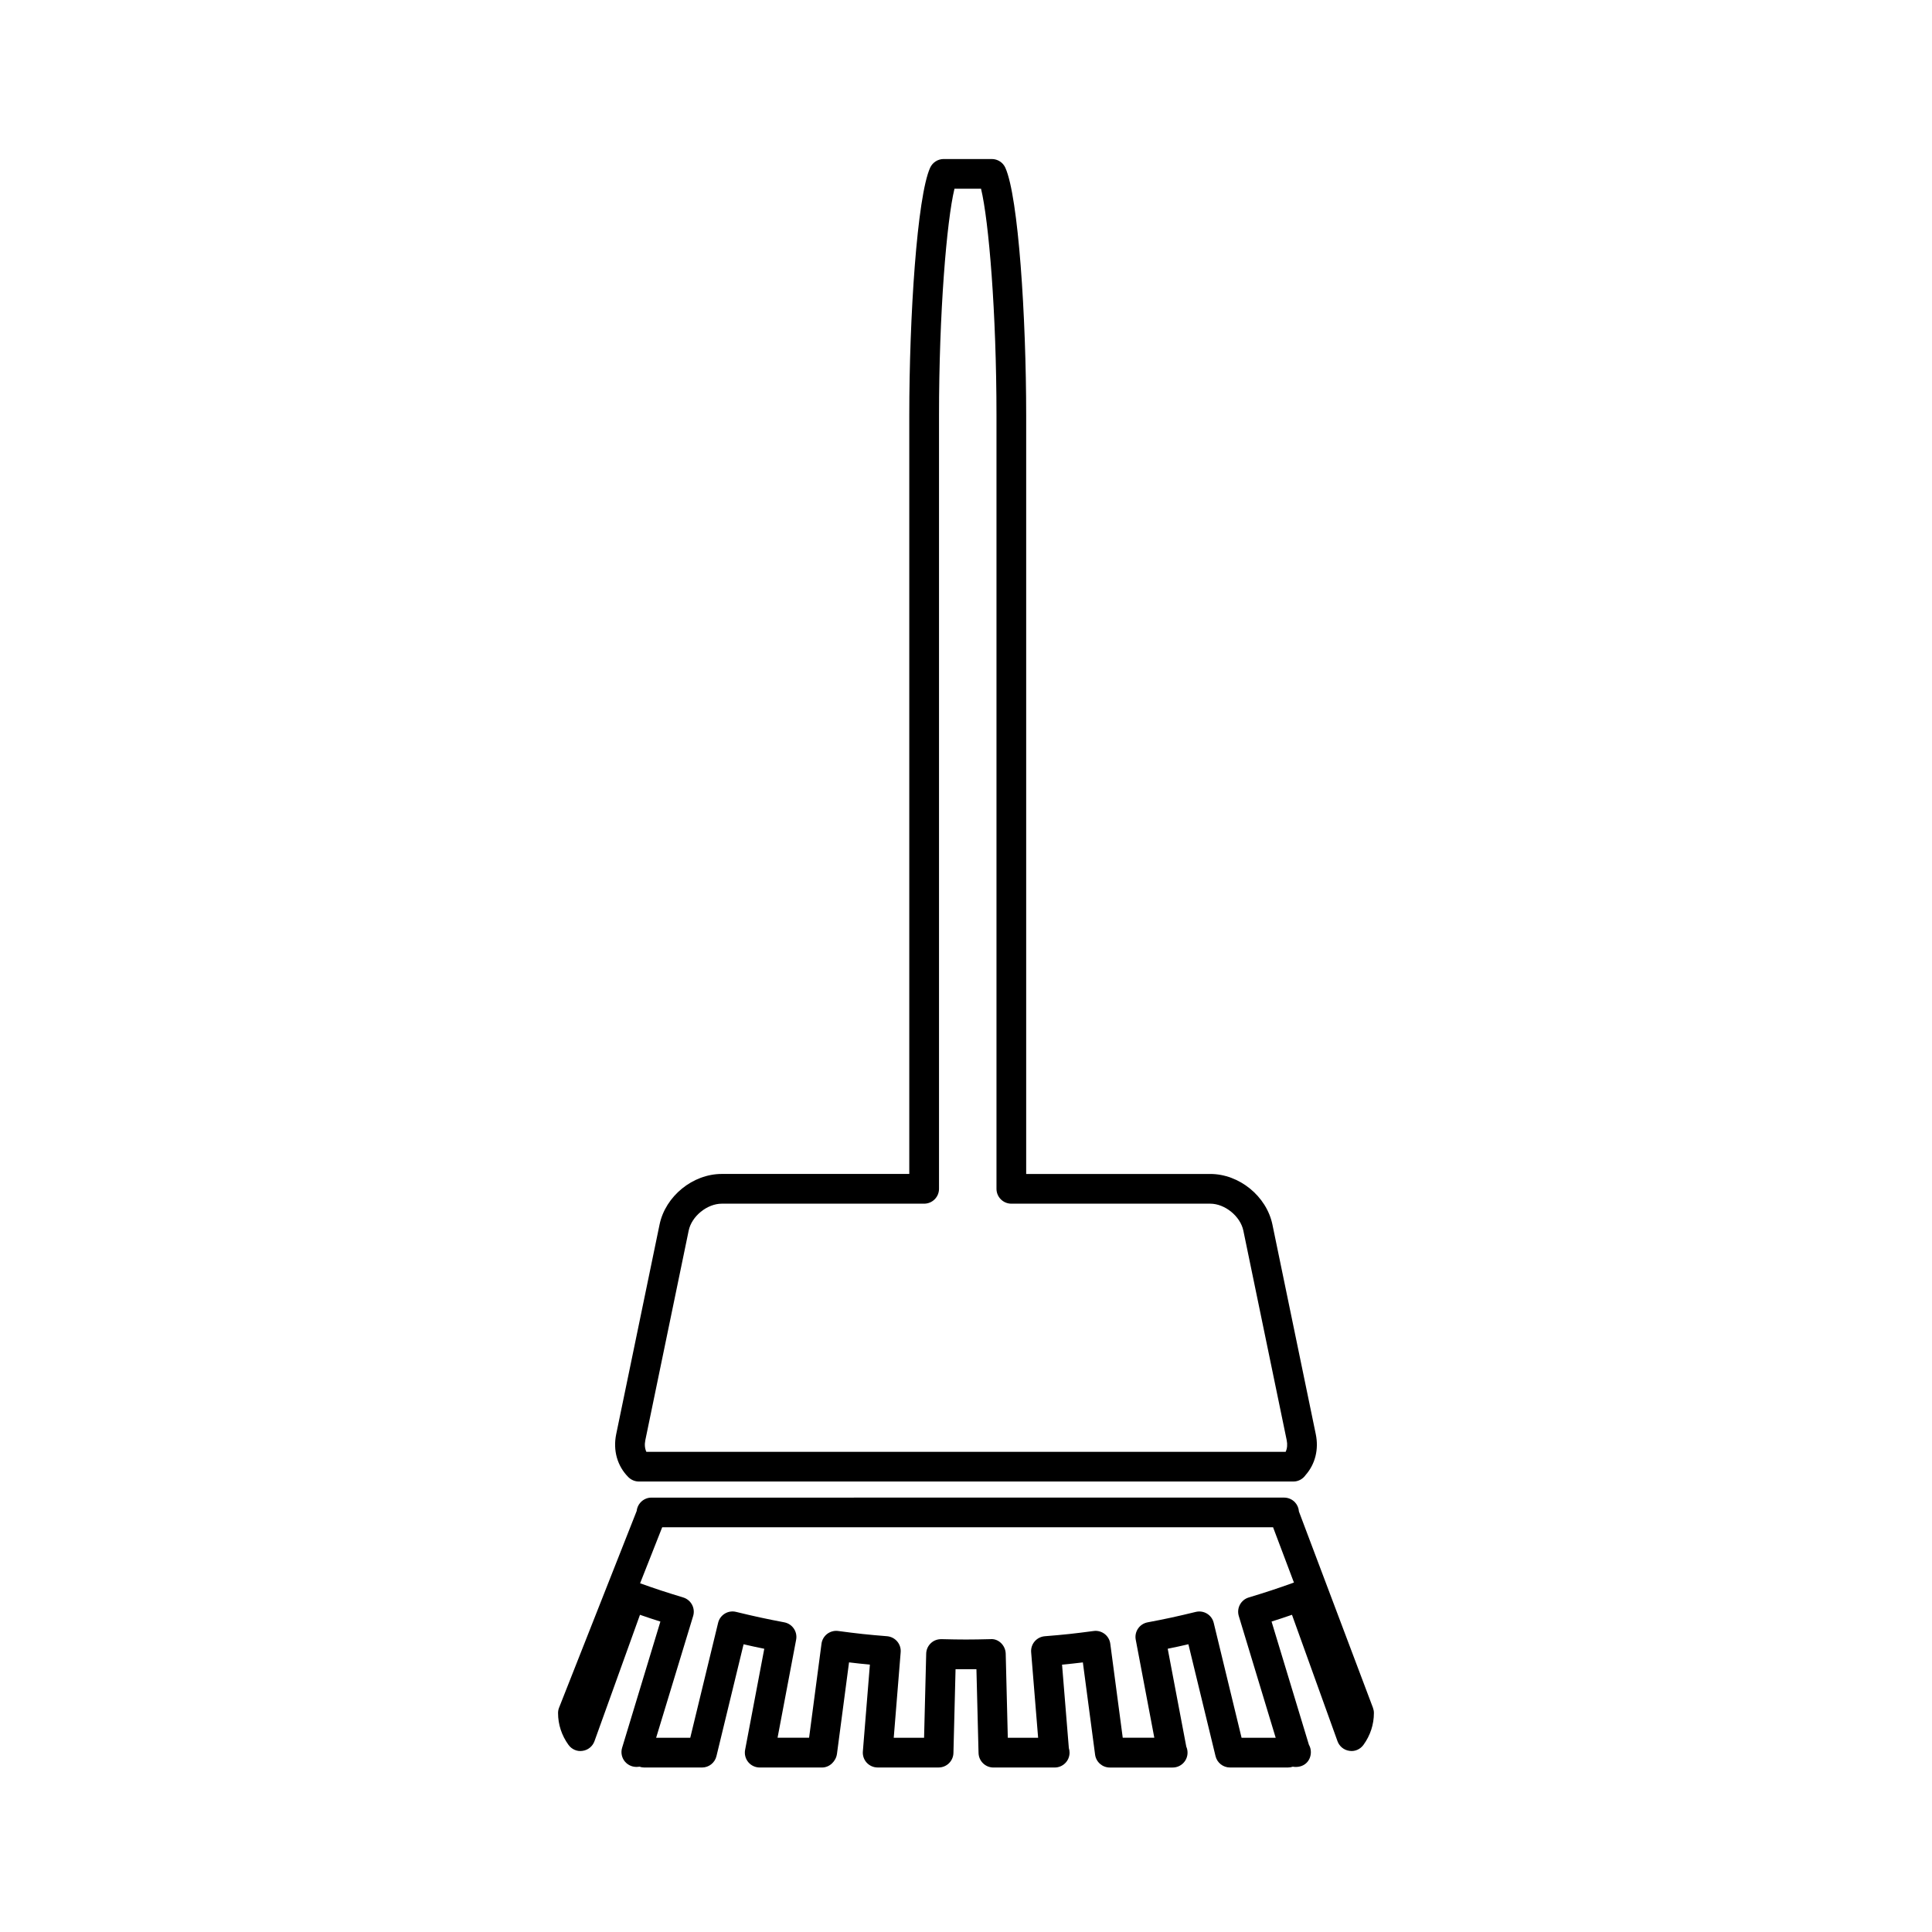
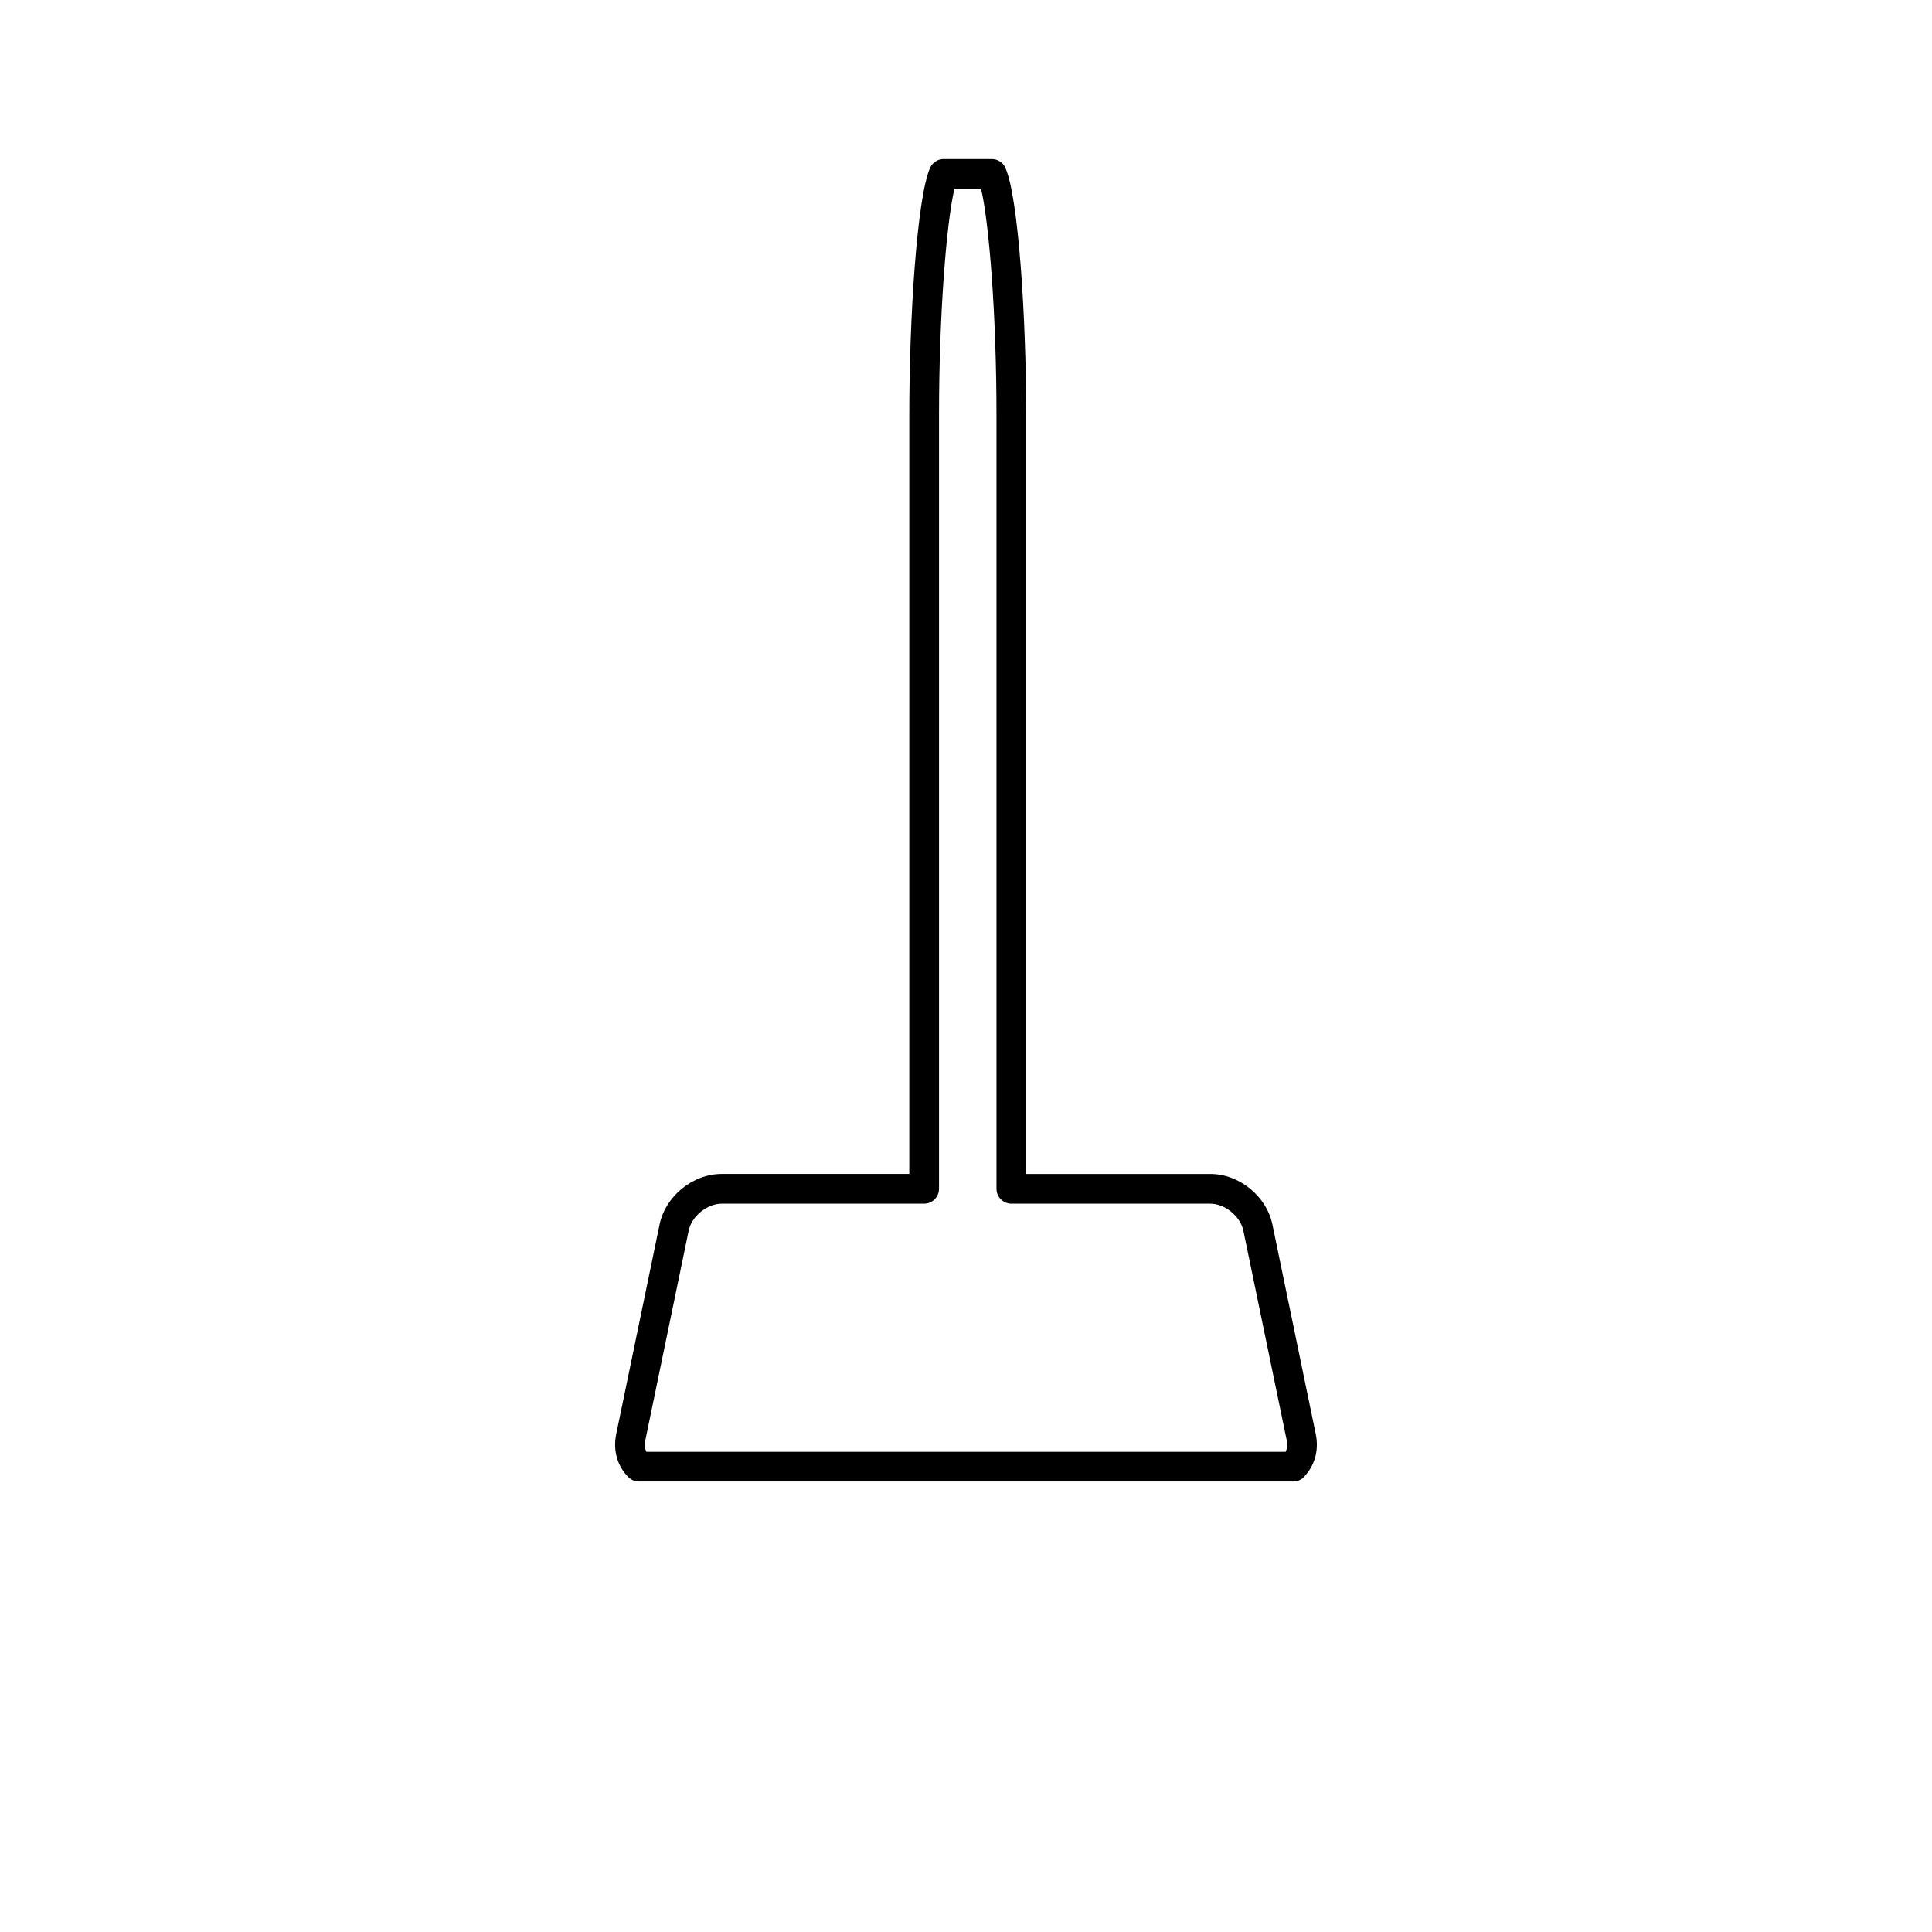
<svg xmlns="http://www.w3.org/2000/svg" fill="#000000" width="800px" height="800px" version="1.1" viewBox="144 144 512 512">
  <g>
-     <path d="m309.66 610.89c0.875 1.02 2.227 1.508 3.555 1.328 0.078-0.012 0.156-0.027 0.234-0.035 0.418 0.148 0.859 0.227 1.316 0.227h15.277c1.816 0 3.394-1.242 3.824-3.008l7.191-29.652c1.906 0.441 3.574 0.805 5.484 1.191l-5.082 26.801c-0.215 1.156 0.094 2.34 0.84 3.242 0.746 0.902 1.859 1.422 3.027 1.422h16.551c1.973 0 3.672-1.676 3.93-3.633l3.195-24.227c1.922 0.234 3.602 0.414 5.527 0.594l-1.863 23.008c-0.094 1.098 0.285 2.184 1.023 2.984 0.75 0.809 1.793 1.27 2.898 1.27h16.145c2.137 0 3.879-1.699 3.938-3.832l0.562-22.219c1.922 0.02 3.602 0.02 5.531 0l0.547 21.699c0 0.004 0.016 0.531 0.016 0.539 0.066 2.125 1.812 3.82 3.938 3.82h16.137c0.035-0.004 0.078-0.004 0.105 0 2.18 0 3.938-1.762 3.938-3.938 0-0.426-0.066-0.828-0.188-1.211l-1.801-22.113c1.914-0.18 3.602-0.355 5.516-0.594l3.238 24.441c0.258 1.957 1.926 3.418 3.898 3.418h16.562c0.031-0.004 0.074-0.004 0.105 0 2.18 0 3.938-1.762 3.938-3.938 0-0.566-0.117-1.105-0.332-1.602l-4.922-25.938c1.91-0.383 3.578-0.75 5.481-1.191l7.191 29.652c0.426 1.762 2.012 3.008 3.824 3.008h15.277c0.031-0.004 0.074-0.004 0.105 0 0.453 0 0.887-0.078 1.285-0.215 0.059 0.012 0.109 0.016 0.164 0.027 0.211 0.031 0.441 0.051 0.625 0.043 2.426 0 3.984-1.754 3.984-3.938 0-0.715-0.188-1.387-0.523-1.961l-9.891-32.633c1.891-0.594 3.531-1.141 5.41-1.793l12.059 33.492c0.492 1.375 1.707 2.363 3.148 2.562 1.438 0.246 2.887-0.398 3.742-1.586 1.812-2.5 2.762-5.41 2.762-8.43 0-0.477-0.09-0.945-0.25-1.391l-19.621-52.02c-0.059-0.891-0.414-1.742-1.023-2.41-0.746-0.812-1.801-1.273-2.902-1.273l-167.69 0.004c-1.102 0-2.141 0.484-2.887 1.297-0.57 0.625-0.918 1.422-1.004 2.258l-20.555 52.098c-0.184 0.461-0.277 0.949-0.277 1.441 0 3.019 0.957 5.934 2.762 8.43 0.859 1.188 2.297 1.832 3.742 1.586 1.438-0.199 2.656-1.191 3.148-2.562l12.059-33.492c1.879 0.656 3.519 1.203 5.41 1.793l-10.145 33.449c-0.391 1.281-0.098 2.676 0.785 3.707zm18.031-38.629c0.629-2.078-0.547-4.277-2.625-4.914-4.66-1.418-7.148-2.231-11.434-3.762l5.856-14.84h161.89l5.527 14.648c-4.633 1.66-7.133 2.481-11.988 3.957-2.078 0.629-3.254 2.828-2.625 4.914l9.781 32.266h-9.043l-7.383-30.461c-0.508-2.113-2.633-3.41-4.75-2.898-5.098 1.234-7.644 1.801-12.785 2.769-1.023 0.195-1.93 0.789-2.519 1.652-0.586 0.859-0.809 1.922-0.609 2.949l4.922 25.977h-8.367l-3.301-24.906c-0.133-1.035-0.676-1.973-1.508-2.609-0.828-0.629-1.875-0.918-2.914-0.77-5.164 0.688-7.762 0.973-12.945 1.387-1.039 0.09-2.004 0.578-2.684 1.379-0.676 0.793-1.008 1.828-0.922 2.867l1.848 22.66h-8.035l-0.555-22.305c-0.059-2.168-1.91-4.019-4.035-3.832-5.211 0.133-7.797 0.133-13.004 0-1.102 0-2.059 0.367-2.809 1.082-0.762 0.723-1.203 1.711-1.223 2.754l-0.562 22.297h-8.039l1.836-22.66c0.09-1.039-0.246-2.074-0.922-2.867-0.676-0.797-1.645-1.289-2.684-1.379-5.184-0.414-7.781-0.699-12.953-1.387-1.027-0.141-2.078 0.141-2.914 0.77-0.828 0.637-1.375 1.574-1.508 2.609l-3.289 24.906h-8.355l4.922-25.977c0.402-2.137-0.996-4.191-3.137-4.602-5.137-0.977-7.695-1.539-12.789-2.769-2.098-0.52-4.242 0.777-4.75 2.898l-7.383 30.461h-9.043z" />
    <path d="m313.32 536.62h173.44c1.324 0 2.519-0.676 3.242-1.723 2.547-2.891 3.527-6.809 2.691-10.832l-11.484-55.527c-1.555-7.531-8.789-13.426-16.48-13.426h-48.781v-201c0-26.203-2.062-57.918-5.512-65.637-0.629-1.422-2.043-2.332-3.594-2.332h-12.762c-1.555 0-2.953 0.914-3.594 2.324-3.453 7.711-5.519 39.43-5.519 65.641v201h-49.699c-7.688 0-14.926 5.894-16.48 13.418l-11.488 55.535c-0.891 4.309 0.289 8.465 3.234 11.41 0.75 0.734 1.746 1.148 2.785 1.148zm1.699-10.957 11.488-55.539c0.781-3.805 4.887-7.137 8.77-7.137h53.633c2.172 0 3.938-1.762 3.938-3.938v-204.94c0-27.223 2.035-51.598 4.098-60.094h7.039c2.062 8.508 4.094 32.891 4.094 60.094v204.94c0 2.172 1.762 3.938 3.938 3.938h52.715c3.883 0 7.981 3.336 8.77 7.141l11.488 55.535c0.234 1.141 0.137 2.199-0.277 3.086h-169.42c-0.414-0.891-0.508-1.949-0.273-3.086z" />
  </g>
</svg>